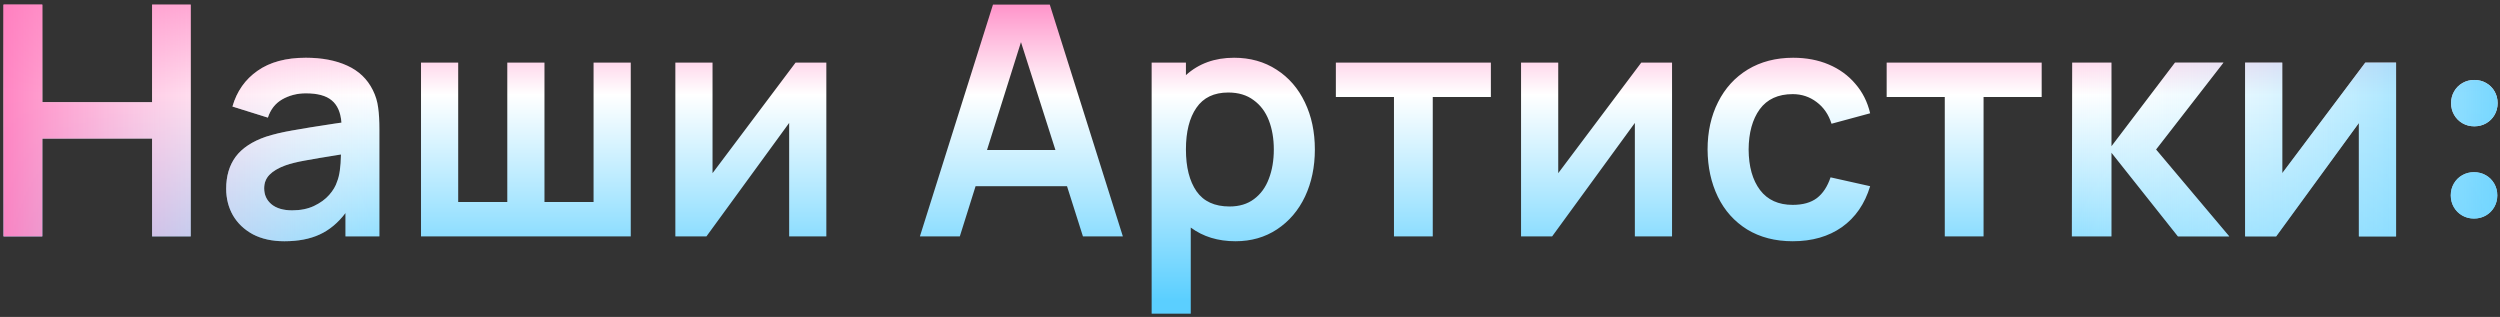
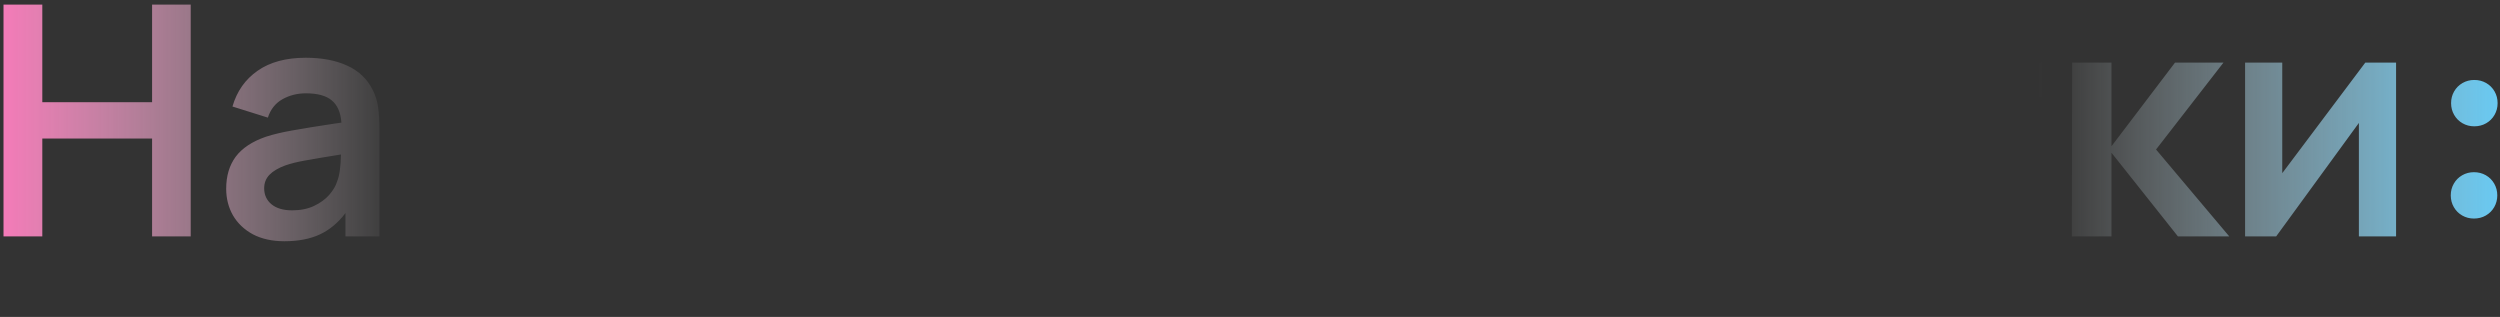
<svg xmlns="http://www.w3.org/2000/svg" width="497" height="63" viewBox="0 0 497 63" fill="none">
  <rect x="0" y="0" width="497" height="63" fill="#333333" stroke="none" />
-   <path d="M8.411 47H0.699V0.92H8.411V20.312H30.235V0.92H37.915V47H30.235V27.544H8.411V47ZM74.118 17.912C74.673 19.021 75.025 20.173 75.174 21.368C75.345 22.541 75.43 24.013 75.43 25.784V47H68.678V42.36C67.206 44.301 65.5 45.72 63.558 46.616C61.617 47.512 59.281 47.96 56.55 47.96C54.118 47.96 52.028 47.501 50.278 46.584C48.55 45.645 47.228 44.387 46.31 42.808C45.414 41.229 44.966 39.469 44.966 37.528C44.966 34.989 45.596 32.867 46.854 31.16C48.134 29.453 50.129 28.131 52.838 27.192C54.353 26.701 56.092 26.285 58.054 25.944C60.038 25.581 62.865 25.123 66.534 24.568L67.878 24.376C67.729 22.371 67.089 20.899 65.958 19.96C64.849 19.021 63.132 18.552 60.806 18.552C59.1 18.552 57.542 18.947 56.134 19.736C54.748 20.525 53.788 21.741 53.254 23.384L46.214 21.176C47.089 18.147 48.753 15.779 51.206 14.072C53.66 12.344 56.86 11.48 60.806 11.48C64.006 11.48 66.748 12.003 69.03 13.048C71.334 14.093 73.03 15.715 74.118 17.912ZM67.014 36.088C67.484 34.957 67.74 33.165 67.782 30.712C64.433 31.245 62.022 31.651 60.55 31.928C59.1 32.184 57.82 32.504 56.71 32.888C55.324 33.4 54.278 34.019 53.574 34.744C52.87 35.469 52.518 36.365 52.518 37.432C52.518 38.733 52.998 39.789 53.958 40.6C54.94 41.411 56.316 41.816 58.086 41.816C59.729 41.816 61.169 41.528 62.406 40.952C63.665 40.355 64.678 39.619 65.446 38.744C66.214 37.869 66.737 36.984 67.014 36.088ZM125.393 47H83.697V12.44H91.089V40.152H100.849V12.44H108.241V40.152H118.001V12.44H125.393V47ZM158.164 12.44H164.276V47H156.884V24.44L140.436 47H134.26V12.44H141.652V34.424L158.164 12.44ZM223.226 47H215.29L212.122 37.016H193.946L190.81 47H182.874L197.402 0.92H208.698L223.226 47ZM202.97 8.376L196.218 29.816H209.818L202.97 8.376ZM245.331 11.48C248.531 11.48 251.347 12.269 253.779 13.848C256.211 15.405 258.089 17.571 259.411 20.344C260.734 23.096 261.395 26.221 261.395 29.72C261.395 33.176 260.745 36.291 259.443 39.064C258.142 41.816 256.286 43.992 253.875 45.592C251.486 47.171 248.734 47.96 245.619 47.96C242.142 47.96 239.177 47.053 236.723 45.24V62.36H228.947V12.44H235.763V14.936C238.302 12.632 241.491 11.48 245.331 11.48ZM244.435 41.048C246.377 41.048 247.998 40.557 249.299 39.576C250.622 38.595 251.603 37.251 252.243 35.544C252.905 33.837 253.235 31.896 253.235 29.72C253.235 27.565 252.905 25.635 252.243 23.928C251.582 22.221 250.569 20.877 249.203 19.896C247.859 18.893 246.185 18.392 244.179 18.392C241.342 18.392 239.23 19.405 237.843 21.432C236.457 23.437 235.763 26.2 235.763 29.72C235.763 33.24 236.467 36.013 237.875 38.04C239.283 40.045 241.47 41.048 244.435 41.048ZM284.833 47H277.121V19.288H265.569V12.44H296.385V19.288H284.833V47ZM326.289 12.44H332.401V47H325.009V24.44L308.561 47H302.385V12.44H309.777V34.424L326.289 12.44ZM356.394 47.96C352.917 47.96 349.898 47.181 347.338 45.624C344.8 44.045 342.858 41.88 341.514 39.128C340.17 36.355 339.488 33.219 339.466 29.72C339.466 26.2 340.16 23.064 341.546 20.312C342.933 17.539 344.906 15.373 347.466 13.816C350.048 12.259 353.056 11.48 356.49 11.48C359.093 11.48 361.45 11.928 363.562 12.824C365.674 13.72 367.434 15 368.842 16.664C370.272 18.307 371.253 20.259 371.786 22.52L364.106 24.6C363.53 22.765 362.538 21.325 361.13 20.28C359.744 19.235 358.165 18.712 356.394 18.712C353.493 18.712 351.306 19.715 349.834 21.72C348.384 23.725 347.648 26.392 347.626 29.72C347.648 33.112 348.405 35.8 349.898 37.784C351.392 39.747 353.557 40.728 356.394 40.728C358.4 40.728 360 40.28 361.194 39.384C362.389 38.467 363.296 37.091 363.914 35.256L371.786 37.016C370.72 40.536 368.853 43.245 366.186 45.144C363.52 47.021 360.256 47.96 356.394 47.96ZM394.333 47H386.621V19.288H375.069V12.44H405.885V19.288H394.333V47ZM419.757 47H411.885L411.949 12.44H419.757V29.08L432.397 12.44H442.029L428.621 29.72L443.181 47H432.973L419.757 30.36V47ZM470.226 12.44H476.338V47H468.946V24.44L452.498 47H446.322V12.44H453.714V34.424L470.226 12.44ZM491.82 43.448C490.966 43.448 490.188 43.245 489.484 42.84C488.78 42.435 488.225 41.88 487.82 41.176C487.414 40.472 487.212 39.693 487.212 38.84C487.212 37.987 487.414 37.208 487.82 36.504C488.225 35.8 488.78 35.245 489.484 34.84C490.188 34.435 490.966 34.232 491.82 34.232C492.694 34.232 493.484 34.435 494.188 34.84C494.892 35.245 495.446 35.8 495.852 36.504C496.257 37.208 496.46 37.987 496.46 38.84C496.46 39.693 496.257 40.472 495.852 41.176C495.446 41.88 494.892 42.435 494.188 42.84C493.484 43.245 492.694 43.448 491.82 43.448ZM491.884 25.112C491.03 25.112 490.252 24.909 489.548 24.504C488.844 24.099 488.289 23.544 487.884 22.84C487.478 22.136 487.276 21.357 487.276 20.504C487.276 19.651 487.478 18.872 487.884 18.168C488.289 17.464 488.844 16.909 489.548 16.504C490.252 16.099 491.03 15.896 491.884 15.896C492.758 15.896 493.548 16.099 494.252 16.504C494.956 16.909 495.51 17.464 495.916 18.168C496.321 18.872 496.524 19.651 496.524 20.504C496.524 21.357 496.321 22.136 495.916 22.84C495.51 23.544 494.956 24.099 494.252 24.504C493.548 24.909 492.758 25.112 491.884 25.112Z" fill="url(#paint0_linear_66_7)" />
  <path d="M8.411 47H0.699V0.92H8.411V20.312H30.235V0.92H37.915V47H30.235V27.544H8.411V47ZM74.118 17.912C74.673 19.021 75.025 20.173 75.174 21.368C75.345 22.541 75.43 24.013 75.43 25.784V47H68.678V42.36C67.206 44.301 65.5 45.72 63.558 46.616C61.617 47.512 59.281 47.96 56.55 47.96C54.118 47.96 52.028 47.501 50.278 46.584C48.55 45.645 47.228 44.387 46.31 42.808C45.414 41.229 44.966 39.469 44.966 37.528C44.966 34.989 45.596 32.867 46.854 31.16C48.134 29.453 50.129 28.131 52.838 27.192C54.353 26.701 56.092 26.285 58.054 25.944C60.038 25.581 62.865 25.123 66.534 24.568L67.878 24.376C67.729 22.371 67.089 20.899 65.958 19.96C64.849 19.021 63.132 18.552 60.806 18.552C59.1 18.552 57.542 18.947 56.134 19.736C54.748 20.525 53.788 21.741 53.254 23.384L46.214 21.176C47.089 18.147 48.753 15.779 51.206 14.072C53.66 12.344 56.86 11.48 60.806 11.48C64.006 11.48 66.748 12.003 69.03 13.048C71.334 14.093 73.03 15.715 74.118 17.912ZM67.014 36.088C67.484 34.957 67.74 33.165 67.782 30.712C64.433 31.245 62.022 31.651 60.55 31.928C59.1 32.184 57.82 32.504 56.71 32.888C55.324 33.4 54.278 34.019 53.574 34.744C52.87 35.469 52.518 36.365 52.518 37.432C52.518 38.733 52.998 39.789 53.958 40.6C54.94 41.411 56.316 41.816 58.086 41.816C59.729 41.816 61.169 41.528 62.406 40.952C63.665 40.355 64.678 39.619 65.446 38.744C66.214 37.869 66.737 36.984 67.014 36.088ZM125.393 47H83.697V12.44H91.089V40.152H100.849V12.44H108.241V40.152H118.001V12.44H125.393V47ZM158.164 12.44H164.276V47H156.884V24.44L140.436 47H134.26V12.44H141.652V34.424L158.164 12.44ZM223.226 47H215.29L212.122 37.016H193.946L190.81 47H182.874L197.402 0.92H208.698L223.226 47ZM202.97 8.376L196.218 29.816H209.818L202.97 8.376ZM245.331 11.48C248.531 11.48 251.347 12.269 253.779 13.848C256.211 15.405 258.089 17.571 259.411 20.344C260.734 23.096 261.395 26.221 261.395 29.72C261.395 33.176 260.745 36.291 259.443 39.064C258.142 41.816 256.286 43.992 253.875 45.592C251.486 47.171 248.734 47.96 245.619 47.96C242.142 47.96 239.177 47.053 236.723 45.24V62.36H228.947V12.44H235.763V14.936C238.302 12.632 241.491 11.48 245.331 11.48ZM244.435 41.048C246.377 41.048 247.998 40.557 249.299 39.576C250.622 38.595 251.603 37.251 252.243 35.544C252.905 33.837 253.235 31.896 253.235 29.72C253.235 27.565 252.905 25.635 252.243 23.928C251.582 22.221 250.569 20.877 249.203 19.896C247.859 18.893 246.185 18.392 244.179 18.392C241.342 18.392 239.23 19.405 237.843 21.432C236.457 23.437 235.763 26.2 235.763 29.72C235.763 33.24 236.467 36.013 237.875 38.04C239.283 40.045 241.47 41.048 244.435 41.048ZM284.833 47H277.121V19.288H265.569V12.44H296.385V19.288H284.833V47ZM326.289 12.44H332.401V47H325.009V24.44L308.561 47H302.385V12.44H309.777V34.424L326.289 12.44ZM356.394 47.96C352.917 47.96 349.898 47.181 347.338 45.624C344.8 44.045 342.858 41.88 341.514 39.128C340.17 36.355 339.488 33.219 339.466 29.72C339.466 26.2 340.16 23.064 341.546 20.312C342.933 17.539 344.906 15.373 347.466 13.816C350.048 12.259 353.056 11.48 356.49 11.48C359.093 11.48 361.45 11.928 363.562 12.824C365.674 13.72 367.434 15 368.842 16.664C370.272 18.307 371.253 20.259 371.786 22.52L364.106 24.6C363.53 22.765 362.538 21.325 361.13 20.28C359.744 19.235 358.165 18.712 356.394 18.712C353.493 18.712 351.306 19.715 349.834 21.72C348.384 23.725 347.648 26.392 347.626 29.72C347.648 33.112 348.405 35.8 349.898 37.784C351.392 39.747 353.557 40.728 356.394 40.728C358.4 40.728 360 40.28 361.194 39.384C362.389 38.467 363.296 37.091 363.914 35.256L371.786 37.016C370.72 40.536 368.853 43.245 366.186 45.144C363.52 47.021 360.256 47.96 356.394 47.96ZM394.333 47H386.621V19.288H375.069V12.44H405.885V19.288H394.333V47ZM419.757 47H411.885L411.949 12.44H419.757V29.08L432.397 12.44H442.029L428.621 29.72L443.181 47H432.973L419.757 30.36V47ZM470.226 12.44H476.338V47H468.946V24.44L452.498 47H446.322V12.44H453.714V34.424L470.226 12.44ZM491.82 43.448C490.966 43.448 490.188 43.245 489.484 42.84C488.78 42.435 488.225 41.88 487.82 41.176C487.414 40.472 487.212 39.693 487.212 38.84C487.212 37.987 487.414 37.208 487.82 36.504C488.225 35.8 488.78 35.245 489.484 34.84C490.188 34.435 490.966 34.232 491.82 34.232C492.694 34.232 493.484 34.435 494.188 34.84C494.892 35.245 495.446 35.8 495.852 36.504C496.257 37.208 496.46 37.987 496.46 38.84C496.46 39.693 496.257 40.472 495.852 41.176C495.446 41.88 494.892 42.435 494.188 42.84C493.484 43.245 492.694 43.448 491.82 43.448ZM491.884 25.112C491.03 25.112 490.252 24.909 489.548 24.504C488.844 24.099 488.289 23.544 487.884 22.84C487.478 22.136 487.276 21.357 487.276 20.504C487.276 19.651 487.478 18.872 487.884 18.168C488.289 17.464 488.844 16.909 489.548 16.504C490.252 16.099 491.03 15.896 491.884 15.896C492.758 15.896 493.548 16.099 494.252 16.504C494.956 16.909 495.51 17.464 495.916 18.168C496.321 18.872 496.524 19.651 496.524 20.504C496.524 21.357 496.321 22.136 495.916 22.84C495.51 23.544 494.956 24.099 494.252 24.504C493.548 24.909 492.758 25.112 491.884 25.112Z" fill="url(#paint1_linear_66_7)" />
  <defs>
    <linearGradient id="paint0_linear_66_7" x1="249.5" y1="-21" x2="249.5" y2="66" gradientUnits="userSpaceOnUse">
      <stop offset="0.198" stop-color="#FF78BC" />
      <stop offset="0.458" stop-color="white" />
      <stop offset="0.927" stop-color="#5BCFFF" />
    </linearGradient>
    <linearGradient id="paint1_linear_66_7" x1="-4" y1="23.051" x2="503" y2="23.051" gradientUnits="userSpaceOnUse">
      <stop stop-color="#FF78BC" />
      <stop offset="0.167" stop-color="white" stop-opacity="0" />
      <stop offset="0.807" stop-color="white" stop-opacity="0" />
      <stop offset="1" stop-color="#63D1FF" />
    </linearGradient>
  </defs>
</svg>